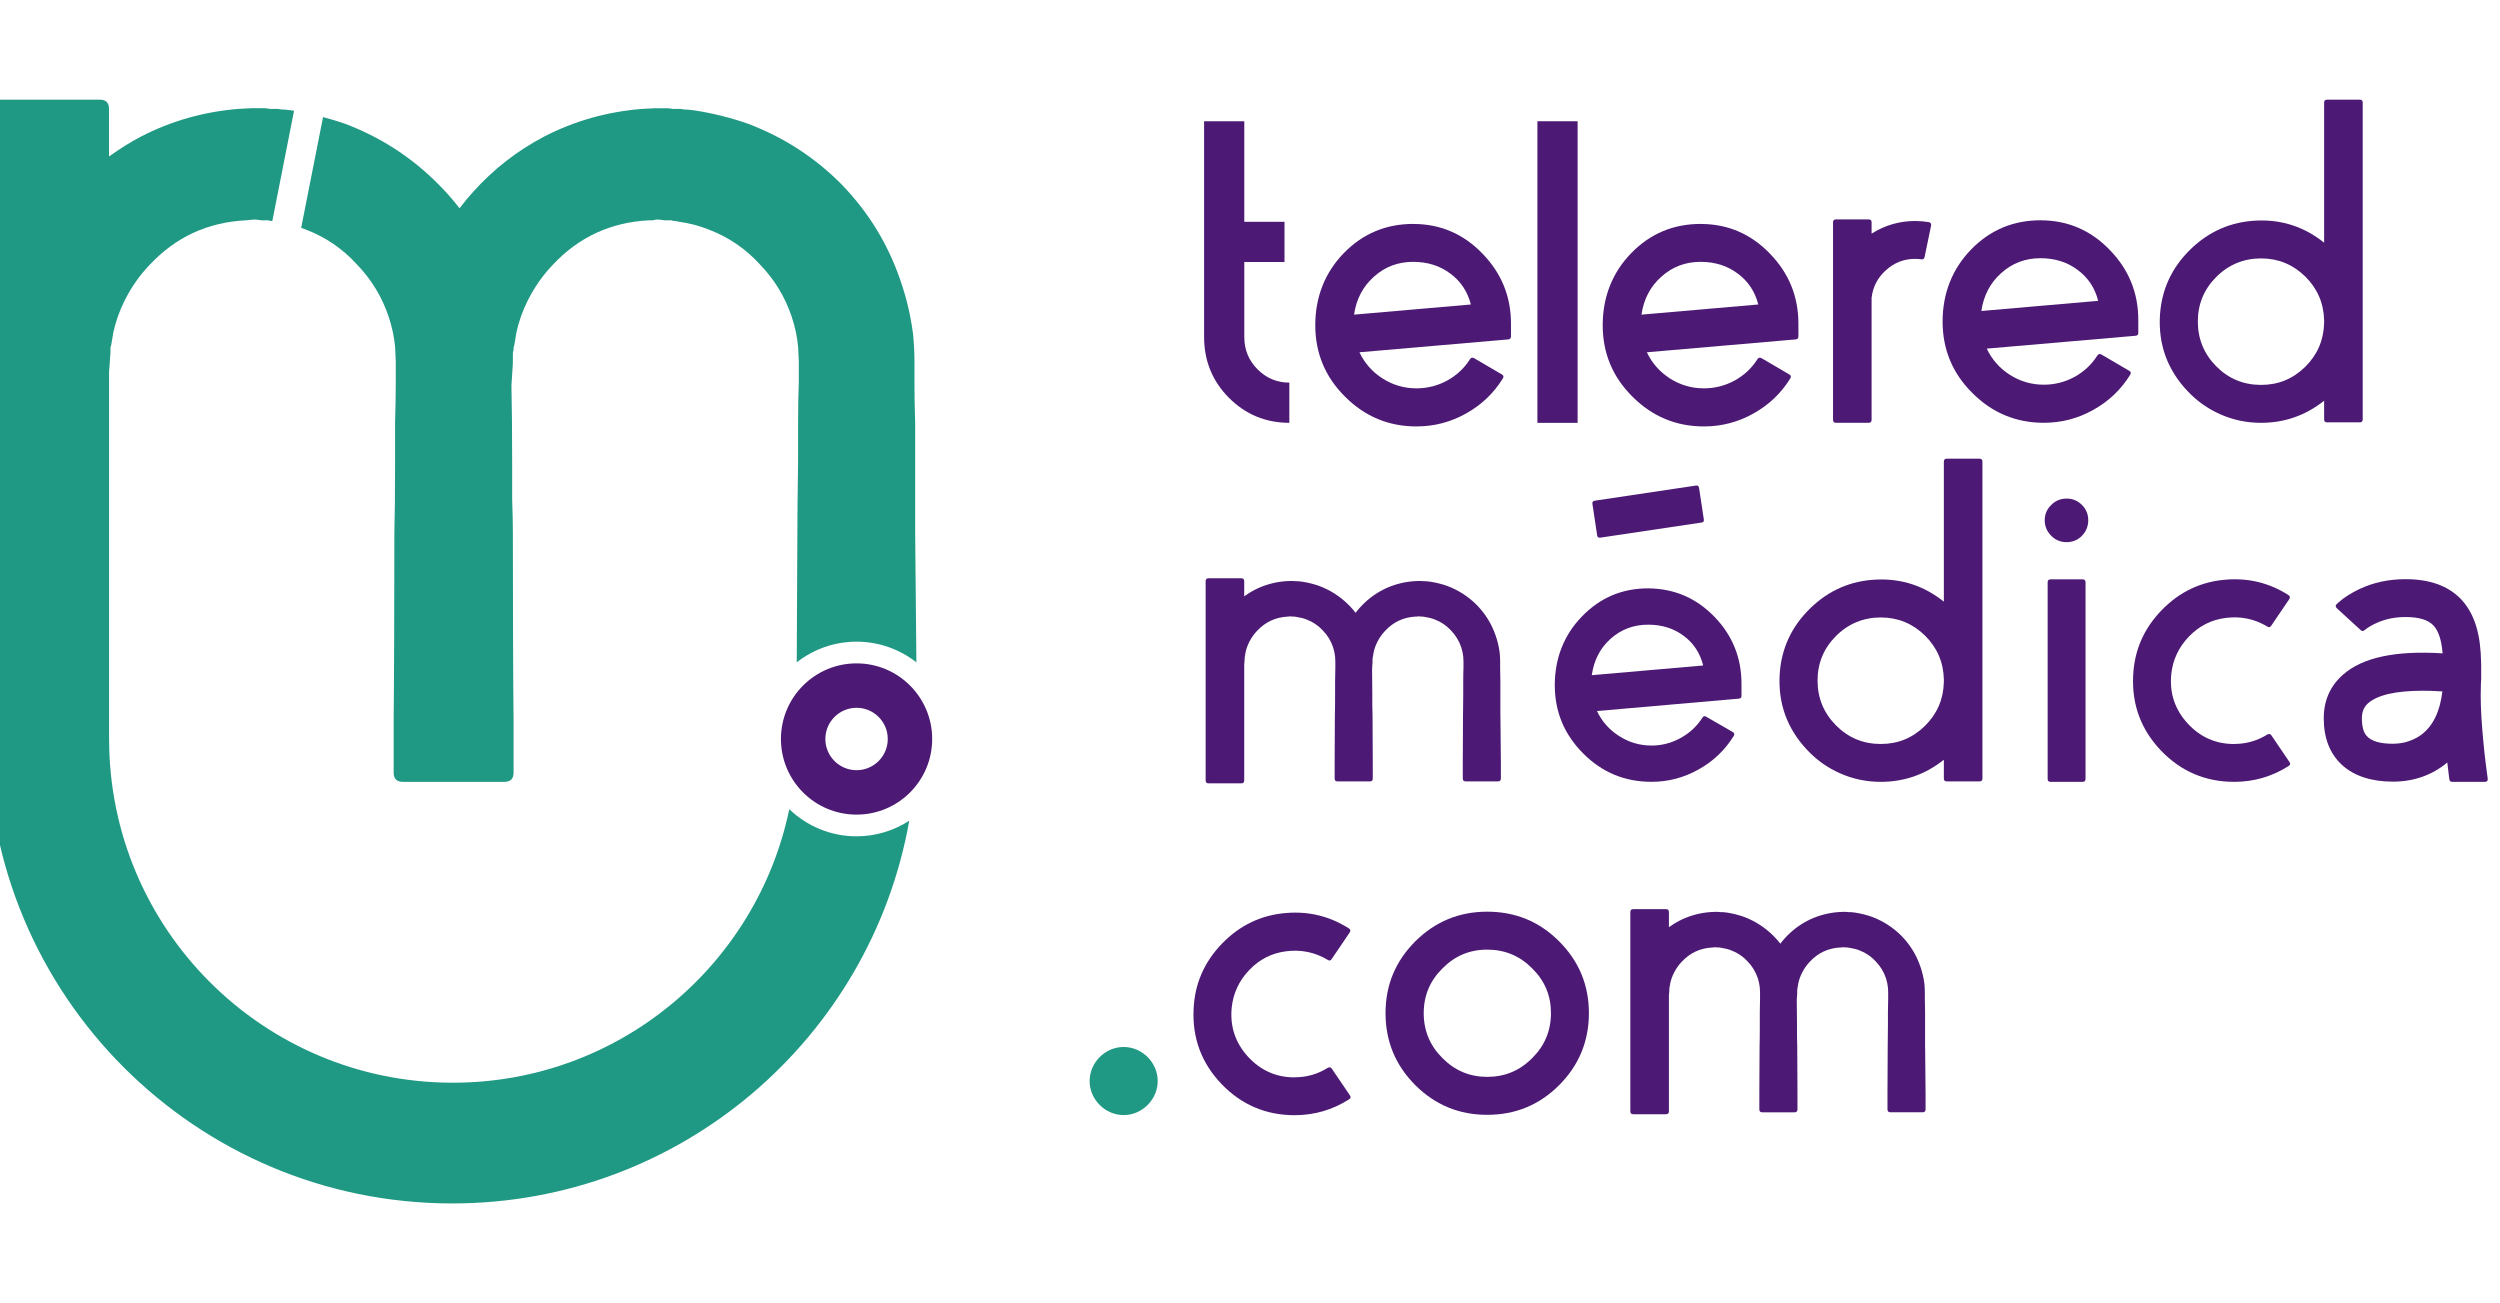
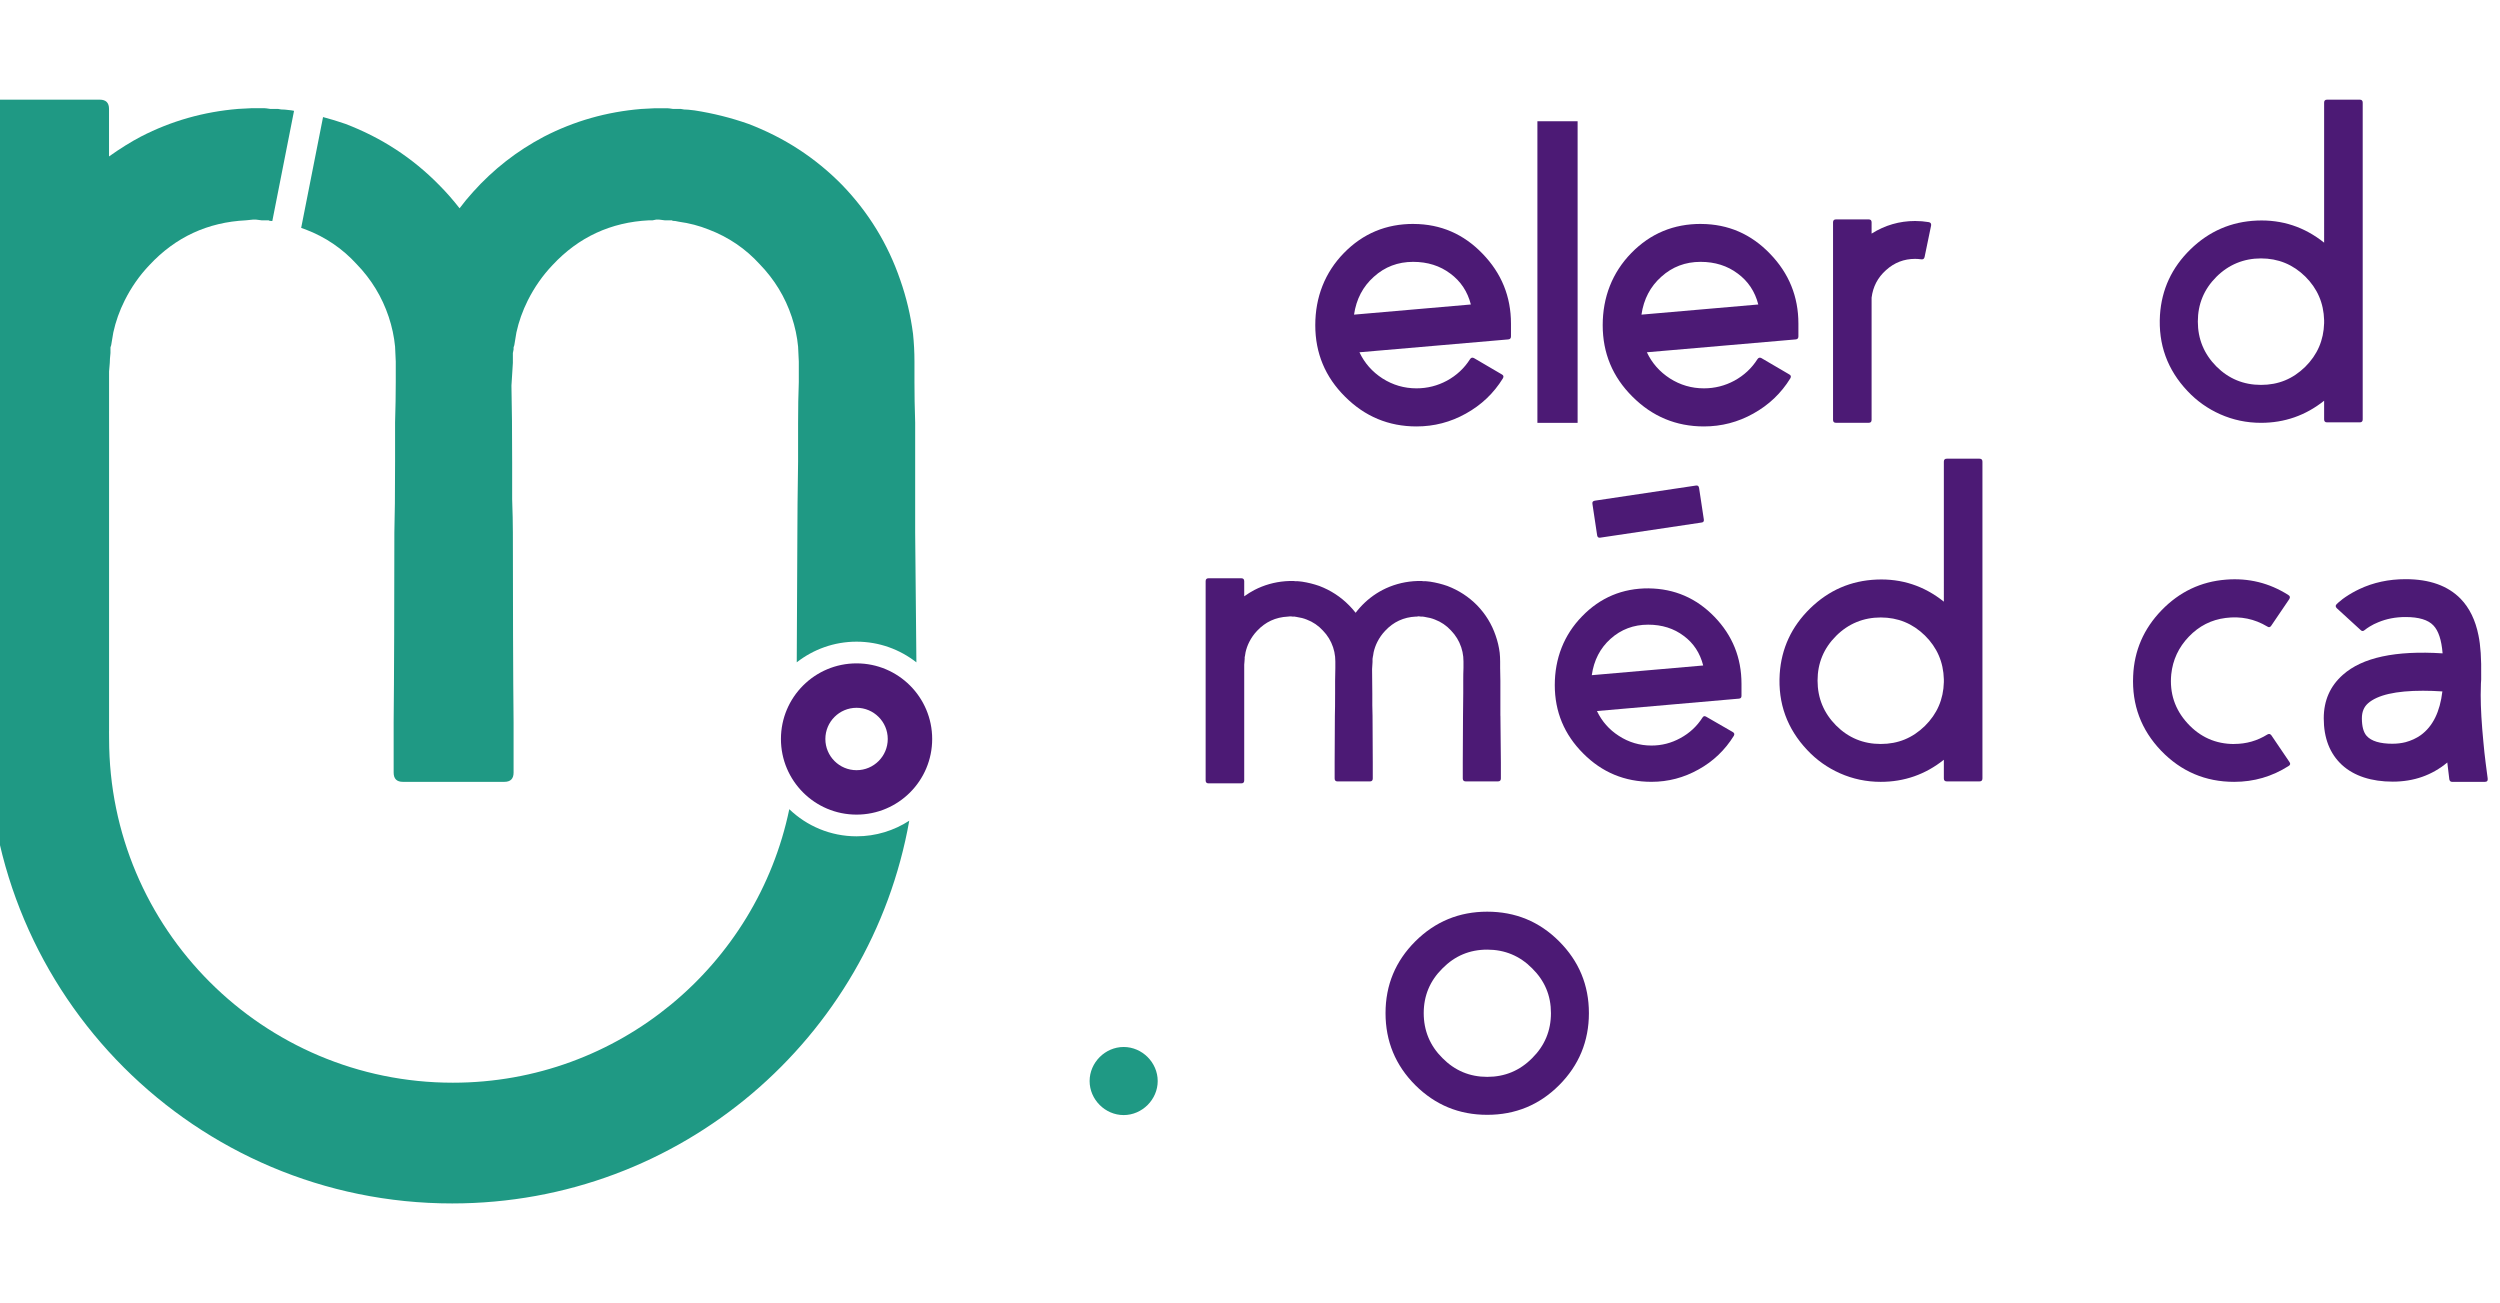
<svg xmlns="http://www.w3.org/2000/svg" version="1.1" id="Layer_1" x="0px" y="0px" width="612px" height="319px" viewBox="0 0 612 319" enable-background="new 0 0 612 319" xml:space="preserve">
  <g>
    <path fill="#4C1A75" d="M367.304,175.224c0.034,4.565,0.069,8.369,0.111,11.427v3.916c0,0.481-0.237,0.719-0.719,0.719h-7.888   c-0.475,0-0.72-0.237-0.72-0.719v-3.916l0.057-11.427c0-1.18,0.021-3.016,0.056-5.521v-3.037c0-1.145,0.014-2.191,0.056-3.147   v-1.599l-0.056-1.159c-0.077-0.774-0.237-1.542-0.496-2.317c-0.517-1.542-1.347-2.911-2.484-4.083   c-1.104-1.214-2.43-2.115-3.973-2.701c-0.732-0.293-1.507-0.496-2.317-0.607l-0.279-0.056c-0.146,0-0.237-0.021-0.278-0.056h-0.552   l-0.447-0.056h-0.223l-0.279,0.056h-0.279c-2.98,0.146-5.486,1.305-7.504,3.477c-0.775,0.81-1.417,1.731-1.934,2.757   c-0.405,0.81-0.698,1.641-0.887,2.485c-0.069,0.404-0.126,0.739-0.16,0.991l-0.057,0.167v0.168l-0.056,0.279v0.774l-0.111,1.767   c0.035,1.619,0.056,3.622,0.056,6.017v2.813c0.035,1.026,0.056,1.892,0.056,2.597c0,4.565,0.021,8.369,0.056,11.427v3.916   c0,0.481-0.237,0.719-0.719,0.719h-7.895c-0.475,0-0.719-0.237-0.719-0.719v-3.916c0.034-3.058,0.056-6.861,0.056-11.427   c0.035-1.18,0.056-3.016,0.056-5.521v-3.037c0.035-1.145,0.056-2.191,0.056-3.147v-1.599l-0.056-1.159   c-0.077-0.774-0.237-1.542-0.496-2.317c-0.516-1.542-1.34-2.911-2.484-4.083c-1.104-1.214-2.43-2.115-3.972-2.701   c-0.733-0.293-1.508-0.496-2.317-0.607l-0.279-0.056c-0.147,0-0.237-0.021-0.272-0.056h-0.552l-0.439-0.056h-0.224l-0.552,0.056   c-2.98,0.147-5.486,1.306-7.511,3.477c-0.774,0.81-1.417,1.731-1.934,2.757c-0.404,0.81-0.698,1.64-0.887,2.485   c-0.069,0.405-0.125,0.74-0.16,0.991l-0.056,0.168v0.439c-0.035,0.328-0.056,0.586-0.056,0.774l-0.057,0.663v28.348   c0,0.481-0.236,0.719-0.719,0.719h-8.006c-0.475,0-0.719-0.237-0.719-0.719v-48.772c0-0.482,0.237-0.719,0.719-0.719h8.006   c0.475,0,0.719,0.237,0.719,0.719v3.7c0.887-0.628,1.711-1.138,2.485-1.543c2.353-1.214,4.88-1.934,7.567-2.15l1.047-0.056h0.991   c0.076,0,0.223,0.021,0.446,0.056h0.607c0.146,0.035,0.328,0.056,0.552,0.056l0.495,0.056c1.438,0.223,2.834,0.572,4.195,1.047   c2.792,1.068,5.229,2.653,7.288,4.747c0.551,0.551,1.089,1.159,1.605,1.822c0.328-0.44,0.677-0.866,1.047-1.271   c1.584-1.766,3.427-3.204,5.521-4.307c2.353-1.214,4.879-1.934,7.56-2.15l1.047-0.056h0.991c0.07,0,0.224,0.021,0.44,0.056h0.606   c0.147,0.035,0.328,0.056,0.552,0.056l0.496,0.056c1.438,0.223,2.834,0.572,4.195,1.047c2.792,1.068,5.228,2.653,7.287,4.747   c2.066,2.136,3.574,4.6,4.53,7.399c0.475,1.361,0.81,2.757,0.991,4.195c0.069,0.698,0.111,1.417,0.111,2.15v1.599   c0,0.956,0.021,2.003,0.057,3.148v8.558L367.304,175.224z" />
    <path fill="#4C1A75" d="M403.63,144.035c6.296,0.077,11.65,2.394,16.062,6.952c4.419,4.565,6.624,10.031,6.624,16.397v2.98   c0,0.404-0.202,0.628-0.606,0.663l-34.776,3.036c1.214,2.541,3.001,4.565,5.354,6.073c2.429,1.584,5.096,2.373,8.007,2.373   c2.506,0,4.858-0.607,7.063-1.821c2.248-1.215,4.049-2.891,5.41-5.026c0.224-0.37,0.517-0.439,0.887-0.224l6.513,3.756   c0.404,0.224,0.495,0.53,0.272,0.936c-2.171,3.497-5.04,6.24-8.614,8.223c-3.608,2.024-7.448,3.036-11.538,3.036   c-6.555,0-12.125-2.317-16.726-6.952c-4.635-4.635-6.952-10.212-6.952-16.725s2.227-12.272,6.68-16.837   c4.454-4.601,9.898-6.883,16.342-6.848V144.035z M416.941,162.91c-0.775-3.058-2.359-5.466-4.747-7.232   c-2.429-1.843-5.34-2.757-8.726-2.757c-3.566,0-6.638,1.159-9.221,3.477c-2.534,2.282-4.063,5.242-4.579,8.886L416.941,162.91z    M415.168,118.864c0.439-0.077,0.698,0.125,0.768,0.607l1.159,7.672c0.077,0.475-0.111,0.733-0.552,0.774l-24.787,3.7   c-0.439,0.077-0.698-0.112-0.774-0.551l-1.159-7.728c-0.077-0.439,0.126-0.698,0.607-0.775l24.731-3.699H415.168z" />
    <path fill="#4C1A75" d="M475.855,113.007c0-0.475,0.237-0.719,0.72-0.719h8.006c0.475,0,0.72,0.237,0.72,0.719v77.56   c0,0.481-0.238,0.719-0.72,0.719h-8.006c-0.476,0-0.72-0.237-0.72-0.719v-4.579c-4.53,3.608-9.675,5.409-15.454,5.409   c-3.497,0-6.827-0.697-9.989-2.101c-3.051-1.361-5.724-3.253-8.007-5.689c-4.928-5.228-7.176-11.427-6.735-18.603   c0.404-6.254,2.89-11.608,7.447-16.062c4.565-4.454,9.989-6.806,16.286-7.064c6.149-0.258,11.629,1.55,16.452,5.41V113.007   L475.855,113.007z M475.855,166.281c-0.111-4.195-1.654-7.762-4.635-10.708c-3.016-2.946-6.624-4.419-10.819-4.419   s-7.916,1.508-10.932,4.523s-4.53,6.66-4.53,10.931c0,4.272,1.508,7.93,4.53,10.987c3.016,3.016,6.659,4.53,10.932,4.53   c4.271,0,7.797-1.473,10.819-4.419c2.98-2.945,4.53-6.513,4.635-10.708V166.281L475.855,166.281z" />
-     <path fill="#4C1A75" d="M505.906,132.72c-1.473,0-2.729-0.517-3.755-1.55c-1.068-1.068-1.605-2.338-1.605-3.811   c0-1.473,0.537-2.723,1.605-3.755c1.025-1.033,2.275-1.55,3.755-1.55c1.48,0,2.723,0.517,3.749,1.55   c1.032,1.033,1.549,2.282,1.549,3.755c0,1.473-0.517,2.743-1.549,3.811C508.629,132.203,507.372,132.72,505.906,132.72z    M509.822,141.822c0.475,0,0.719,0.237,0.719,0.719v48.137c0,0.481-0.237,0.719-0.719,0.719h-7.839   c-0.475,0-0.719-0.237-0.719-0.719v-48.137c0-0.481,0.237-0.719,0.719-0.719H509.822z" />
    <path fill="#4C1A75" d="M546.938,182.12c2.945,0,5.646-0.775,8.118-2.317c0.404-0.224,0.732-0.146,0.991,0.223l4.411,6.514   c0.294,0.404,0.224,0.732-0.223,0.991c-4.049,2.575-8.481,3.866-13.305,3.866c-7.029,0-12.991-2.54-17.884-7.615   c-4.894-5.116-7.176-11.225-6.849-18.323c0.259-6.185,2.576-11.539,6.953-16.062c4.377-4.523,9.64-7.029,15.789-7.504   c5.515-0.44,10.597,0.81,15.231,3.755c0.447,0.258,0.517,0.607,0.224,1.047l-4.419,6.513c-0.258,0.37-0.565,0.426-0.936,0.167   c-3.127-1.877-6.533-2.576-10.212-2.101c-3.497,0.44-6.499,1.969-8.998,4.579c-2.506,2.611-3.937,5.689-4.307,9.222   c-0.439,4.6,0.887,8.593,3.972,11.979c3.093,3.385,6.904,5.081,11.427,5.081L546.938,182.12z" />
    <path fill="#4C1A75" d="M607.332,167.272c-0.035,1.292-0.057,2.248-0.057,2.869c0,3.204,0.224,7.05,0.664,11.539   c0.146,1.654,0.327,3.351,0.551,5.081c0.146,1.292,0.314,2.555,0.496,3.812c0.076,0.552-0.161,0.831-0.72,0.831h-7.95   c-0.405,0-0.643-0.203-0.719-0.607c-0.182-1.361-0.35-2.743-0.496-4.14c-3.755,3.127-8.209,4.69-13.36,4.69   s-9.438-1.36-12.418-4.083c-2.98-2.757-4.468-6.568-4.468-11.427c0-4.342,1.563-7.896,4.691-10.652   c4.746-4.23,12.879-5.982,24.403-5.242c-0.259-3.274-1.013-5.557-2.262-6.848c-1.292-1.361-3.554-2.045-6.792-2.045   c-2.43,0-4.656,0.426-6.681,1.271c-0.732,0.293-1.438,0.642-2.094,1.047c-0.481,0.293-0.9,0.586-1.271,0.887   c-0.335,0.293-0.643,0.293-0.942,0l-5.85-5.354c-0.37-0.37-0.37-0.719,0-1.047c0.259-0.258,0.537-0.496,0.831-0.719   c0.369-0.328,0.768-0.642,1.214-0.936c1.068-0.733,2.228-1.396,3.477-1.989c3.428-1.62,7.197-2.429,11.315-2.429   c5.85,0,10.338,1.599,13.472,4.803c2.171,2.248,3.623,5.228,4.363,8.942c0.517,2.464,0.732,5.78,0.663,9.94v0.88   c0,0-0.021,0.313-0.056,0.935L607.332,167.272z M585.748,182.064c1.068,0,2.122-0.126,3.148-0.384   c1.361-0.37,2.597-0.936,3.699-1.711c2.946-2.136,4.712-5.703,5.299-10.708c-1.654-0.111-3.239-0.167-4.747-0.167   c-6.659,0-11.147,1.033-13.472,3.092c-0.991,0.88-1.487,2.095-1.487,3.645c0,1.989,0.384,3.42,1.159,4.307   c1.145,1.291,3.273,1.934,6.4,1.934V182.064z" />
  </g>
  <path fill="#4C1A75" d="M228.198,180.905c0,10.227-8.286,18.512-18.512,18.512c-10.227,0-18.512-8.292-18.512-18.512  c0-10.219,8.286-18.512,18.512-18.512C219.912,162.394,228.198,170.687,228.198,180.905z M209.686,173.269  c-4.216,0-7.637,3.421-7.637,7.637c0,4.217,3.42,7.637,7.637,7.637s7.637-3.42,7.637-7.637  C217.323,176.689,213.902,173.269,209.686,173.269z" />
  <g>
    <path fill="#4C1A75" d="M458.16,57.192c3.274-2.06,6.827-3.092,10.652-3.092c1.145,0,2.248,0.09,3.315,0.272   c0.475,0.077,0.678,0.349,0.607,0.831l-1.599,7.728c-0.111,0.439-0.384,0.628-0.83,0.551c-0.475-0.07-0.978-0.112-1.487-0.112   c-2.722,0-5.096,0.922-7.12,2.757c-2.024,1.801-3.196,4.049-3.532,6.736v29.918c0,0.481-0.237,0.719-0.719,0.719h-7.999   c-0.482,0-0.72-0.237-0.72-0.719V54.427c0-0.475,0.237-0.719,0.72-0.719h7.999c0.481,0,0.719,0.237,0.719,0.719v2.757   L458.16,57.192z" />
-     <path fill="#4C1A75" d="M499.666,53.932c6.59,0.035,12.201,2.464,16.837,7.288c4.635,4.782,6.952,10.485,6.952,17.109v3.148   c0,0.44-0.224,0.684-0.663,0.719l-36.431,3.148c1.249,2.652,3.127,4.782,5.633,6.401c2.541,1.62,5.319,2.429,8.335,2.429   c2.652,0,5.138-0.628,7.455-1.877c2.353-1.285,4.23-3.037,5.633-5.243c0.259-0.405,0.587-0.496,0.991-0.279l6.785,3.972   c0.447,0.223,0.537,0.551,0.279,0.991c-2.248,3.644-5.264,6.513-9.054,8.614c-3.755,2.101-7.783,3.148-12.09,3.148   c-6.806,0-12.642-2.429-17.493-7.288c-4.858-4.823-7.287-10.652-7.287-17.5s2.338-12.879,7.008-17.667   c4.67-4.782,10.38-7.155,17.116-7.12L499.666,53.932z M513.634,73.638c-0.81-3.162-2.485-5.689-5.026-7.56   c-2.54-1.913-5.577-2.869-9.109-2.869c-3.713,0-6.917,1.214-9.604,3.644c-2.688,2.395-4.307,5.487-4.858,9.277l28.599-2.485V73.638   z" />
    <path fill="#4C1A75" d="M568.946,25.117c0-0.475,0.237-0.719,0.719-0.719h8.007c0.475,0,0.719,0.237,0.719,0.719v77.559   c0,0.475-0.237,0.719-0.719,0.719h-8.007c-0.475,0-0.719-0.237-0.719-0.719v-4.579c-4.53,3.609-9.682,5.41-15.462,5.41   c-3.497,0-6.826-0.698-9.988-2.101c-3.051-1.361-5.725-3.26-8-5.682c-4.935-5.229-7.176-11.427-6.736-18.603   c0.405-6.254,2.884-11.608,7.448-16.062c4.565-4.453,9.989-6.806,16.285-7.064c6.15-0.258,11.63,1.55,16.453,5.41V25.117   L568.946,25.117z M568.946,78.384c-0.111-4.195-1.654-7.762-4.635-10.708c-3.016-2.946-6.624-4.418-10.819-4.418   s-7.909,1.508-10.932,4.523c-3.016,3.016-4.53,6.66-4.53,10.932s1.508,7.93,4.53,10.987c3.016,3.016,6.659,4.523,10.932,4.523   c4.271,0,7.804-1.473,10.819-4.418c2.98-2.946,4.523-6.513,4.635-10.708v-0.719V78.384z" />
  </g>
  <g>
-     <path fill="#4C1A75" d="M471.27,256.224c0.035,4.565,0.07,8.37,0.111,11.428v3.915c0,0.482-0.237,0.72-0.719,0.72h-7.888   c-0.475,0-0.719-0.237-0.719-0.72v-3.915l0.056-11.428c0-1.18,0.021-3.016,0.056-5.521v-3.036c0-1.145,0.015-2.191,0.056-3.148   v-1.599l-0.056-1.158c-0.076-0.775-0.237-1.543-0.495-2.317c-0.517-1.543-1.348-2.911-2.485-4.084   c-1.103-1.215-2.429-2.115-3.972-2.701c-0.733-0.293-1.508-0.496-2.317-0.607l-0.279-0.056c-0.146,0-0.237-0.021-0.279-0.056   h-0.552l-0.446-0.057h-0.224l-0.279,0.057h-0.279c-2.98,0.146-5.486,1.305-7.504,3.476c-0.774,0.811-1.417,1.731-1.934,2.758   c-0.405,0.81-0.698,1.641-0.887,2.484c-0.069,0.405-0.125,0.74-0.16,0.991l-0.056,0.168v0.168l-0.057,0.279v0.774l-0.111,1.766   c0.035,1.62,0.056,3.623,0.056,6.018v2.813c0.035,1.026,0.057,1.893,0.057,2.597c0,4.565,0.021,8.37,0.056,11.428v3.916   c0,0.481-0.237,0.719-0.72,0.719h-7.895c-0.475,0-0.719-0.237-0.719-0.719v-3.916c0.035-3.058,0.056-6.862,0.056-11.428   c0.035-1.18,0.056-3.015,0.056-5.521v-3.036c0.035-1.145,0.056-2.191,0.056-3.148v-1.599l-0.056-1.158   c-0.076-0.774-0.237-1.543-0.495-2.317c-0.517-1.543-1.341-2.911-2.485-4.084c-1.103-1.214-2.429-2.115-3.972-2.701   c-0.733-0.293-1.508-0.495-2.317-0.607l-0.279-0.056c-0.146,0-0.237-0.021-0.272-0.056h-0.552l-0.439-0.056h-0.224l-0.551,0.056   c-2.981,0.146-5.487,1.305-7.511,3.476c-0.775,0.811-1.418,1.731-1.934,2.758c-0.405,0.81-0.698,1.641-0.887,2.485   c-0.07,0.404-0.126,0.739-0.161,0.991l-0.056,0.167v0.44c-0.035,0.327-0.056,0.586-0.056,0.774l-0.056,0.663v28.348   c0,0.481-0.237,0.719-0.72,0.719h-8.006c-0.475,0-0.719-0.237-0.719-0.719v-48.772c0-0.481,0.237-0.719,0.719-0.719h8.006   c0.476,0,0.72,0.237,0.72,0.719v3.7c0.887-0.629,1.71-1.139,2.484-1.543c2.353-1.215,4.88-1.934,7.567-2.15l1.047-0.056h0.991   c0.077,0,0.224,0.021,0.446,0.056h0.607c0.146,0.035,0.328,0.056,0.552,0.056l0.495,0.057c1.438,0.223,2.835,0.572,4.195,1.047   c2.793,1.067,5.229,2.652,7.288,4.746c0.552,0.552,1.089,1.159,1.605,1.822c0.328-0.439,0.677-0.865,1.047-1.271   c1.585-1.766,3.428-3.204,5.521-4.307c2.353-1.215,4.879-1.934,7.56-2.15l1.047-0.056h0.991c0.07,0,0.224,0.021,0.44,0.056h0.607   c0.146,0.035,0.328,0.056,0.551,0.056l0.496,0.057c1.438,0.223,2.834,0.572,4.195,1.047c2.792,1.067,5.229,2.652,7.287,4.746   c2.066,2.137,3.574,4.601,4.53,7.399c0.475,1.361,0.81,2.758,0.991,4.195c0.07,0.698,0.112,1.417,0.112,2.15v1.598   c0,0.957,0.021,2.004,0.056,3.148v8.559L471.27,256.224z" />
-     <path fill="#4C1A75" d="M316.933,263.721c2.946,0,5.647-0.774,8.118-2.317c0.405-0.224,0.733-0.146,0.991,0.224l4.412,6.513   c0.293,0.404,0.224,0.732-0.224,0.991c-4.049,2.576-8.481,3.867-13.305,3.867c-7.029,0-12.99-2.541-17.884-7.616   c-4.893-5.116-7.176-11.224-6.848-18.323c0.258-6.185,2.576-11.538,6.953-16.062c4.376-4.523,9.64-7.029,15.79-7.504   c5.515-0.44,10.597,0.81,15.231,3.755c0.446,0.259,0.517,0.607,0.223,1.047l-4.418,6.514c-0.259,0.369-0.565,0.426-0.936,0.167   c-3.127-1.878-6.533-2.576-10.212-2.101c-3.497,0.439-6.499,1.968-8.998,4.579c-2.506,2.61-3.937,5.688-4.307,9.221   c-0.439,4.6,0.887,8.593,3.972,11.979c3.092,3.386,6.903,5.082,11.427,5.082L316.933,263.721z" />
    <path fill="#4C1A75" d="M364.071,223.179c6.896,0,12.761,2.415,17.591,7.246c4.865,4.865,7.302,10.729,7.302,17.59   c0,6.862-2.437,12.781-7.302,17.646c-4.83,4.831-10.694,7.246-17.591,7.246s-12.725-2.415-17.591-7.246   c-4.865-4.865-7.301-10.749-7.301-17.646c0-6.896,2.436-12.725,7.301-17.59C351.347,225.594,357.21,223.179,364.071,223.179z    M364.071,263.616c4.314,0,7.986-1.528,11.009-4.593c3.057-3.022,4.593-6.694,4.593-11.009c0-4.313-1.528-7.93-4.593-10.952   c-3.022-3.057-6.694-4.593-11.009-4.593c-4.313,0-7.93,1.528-10.952,4.593c-3.064,3.022-4.593,6.674-4.593,10.952   c0,4.279,1.528,7.986,4.593,11.009C356.142,262.088,359.793,263.616,364.071,263.616z" />
  </g>
  <g>
    <path fill="#1F9984" d="M193.219,198.091c-7.944,38.225-41.778,66.956-82.355,66.956c-46.482,0-84.156-37.68-84.156-84.155   l-0.014-1.843c0,0,0.007-0.028,0.007-0.049V90.935l0.174-2.087c0-0.579,0.056-1.389,0.167-2.429V85.03l0.175-0.524   c0.112-0.81,0.286-1.85,0.523-3.127c0.58-2.66,1.501-5.271,2.778-7.818c1.619-3.239,3.644-6.136,6.08-8.684   c6.366-6.833,14.247-10.478,23.622-10.945l1.731-0.174h0.698l1.382,0.174h1.738c0.112,0.119,0.405,0.175,0.873,0.175h0.021   l5.319-26.979c-0.223-0.035-0.433-0.083-0.656-0.119l-1.563-0.174c-0.698,0-1.277-0.056-1.738-0.175H66.12   c-0.698-0.111-1.159-0.174-1.389-0.174h-3.127l-3.302,0.174c-8.453,0.698-16.39,2.953-23.796,6.771   c-2.437,1.277-5.04,2.896-7.818,4.865V26.659c0-1.5-0.754-2.261-2.262-2.261H-0.738C-2.246,24.398-3,25.152-3,26.659V179   c0,0,0.014,0.049,0.014,0.076v1.843c0,62.782,50.894,113.684,113.683,113.684c55.962,0,102.438-40.444,111.889-93.691   c-3.721,2.401-8.139,3.818-12.9,3.818c-6.394,0-12.188-2.534-16.46-6.632L193.219,198.091z" />
    <path fill="#1F9984" d="M73.735,55.789c0.363,0.125,0.733,0.251,1.089,0.391c4.865,1.856,9.033,4.691,12.509,8.509   c3.581,3.707,6.191,7.993,7.818,12.858c0.81,2.429,1.326,4.866,1.563,7.295l0.168,3.65v5.04c0,3.008-0.056,6.31-0.168,9.898v9.557   c0,7.874-0.063,13.667-0.174,17.367c0,14.358-0.063,36.835-0.174,46.447v12.335c0,1.508,0.754,2.261,2.262,2.261h24.836   c1.508,0,2.262-0.753,2.262-2.261v-12.335c-0.119-9.612-0.174-32.089-0.174-46.447c0-2.199-0.063-4.921-0.175-8.16v-8.858   c0-7.525-0.056-13.835-0.174-18.931l0.349-5.557v-2.429l0.174-0.865V85.03l0.175-0.524c0.111-0.81,0.286-1.85,0.516-3.127   c0.58-2.66,1.508-5.271,2.778-7.818c1.626-3.239,3.651-6.136,6.08-8.684c6.366-6.833,14.247-10.478,23.622-10.945h0.873   l0.866-0.174h0.698l1.389,0.174h1.738c0.112,0.119,0.405,0.175,0.873,0.175l0.866,0.174c2.548,0.349,4.977,0.984,7.294,1.913   c4.865,1.857,9.033,4.691,12.502,8.509c3.588,3.707,6.198,7.993,7.818,12.858c0.81,2.429,1.326,4.865,1.557,7.294l0.174,3.651v5.04   c-0.119,3.008-0.174,6.31-0.174,9.898V113c-0.119,7.874-0.174,13.667-0.174,17.367l-0.154,31.768   c4.049-3.155,9.117-5.054,14.645-5.054s10.603,1.899,14.645,5.062c-0.098-8.838-0.196-19.42-0.3-31.775v-26.923   c-0.119-3.588-0.174-6.89-0.174-9.898v-5.04c0-2.317-0.119-4.572-0.349-6.771c-0.58-4.517-1.626-8.914-3.127-13.2   c-3.016-8.795-7.762-16.557-14.247-23.272c-6.485-6.604-14.128-11.581-22.931-14.938c-4.286-1.508-8.684-2.604-13.2-3.302   l-1.563-0.175c-0.698,0-1.278-0.056-1.738-0.174h-1.913c-0.698-0.112-1.159-0.174-1.389-0.174h-3.127l-3.302,0.174   c-8.453,0.698-16.39,2.953-23.796,6.771c-6.604,3.476-12.397,7.993-17.375,13.549c-1.159,1.277-2.254,2.604-3.294,3.993   c-1.626-2.081-3.302-3.993-5.04-5.731c-6.485-6.604-14.121-11.581-22.931-14.938c-1.794-0.628-3.623-1.173-5.452-1.662   l-5.361,27.147L73.735,55.789z" />
    <path fill="#1F9984" d="M266.737,264.636c0-4.523,3.804-8.335,8.334-8.335s8.335,3.805,8.335,8.335s-3.805,8.334-8.335,8.334   S266.737,269.166,266.737,264.636z" />
  </g>
  <g>
    <path fill="#4C1A75" d="M346.097,54.825c6.59,0.035,12.202,2.464,16.837,7.288c4.635,4.782,6.953,10.485,6.953,17.109v3.148   c0,0.439-0.224,0.684-0.664,0.719l-36.431,3.148c1.25,2.652,3.128,4.781,5.634,6.401c2.541,1.62,5.318,2.429,8.334,2.429   c2.653,0,5.138-0.628,7.455-1.878c2.353-1.284,4.23-3.036,5.634-5.242c0.258-0.405,0.586-0.496,0.991-0.279l6.785,3.972   c0.446,0.223,0.537,0.551,0.279,0.991c-2.248,3.644-5.264,6.513-9.054,8.614c-3.756,2.101-7.783,3.148-12.091,3.148   c-6.806,0-12.641-2.429-17.492-7.288c-4.858-4.823-7.288-10.652-7.288-17.5c0-6.848,2.339-12.879,7.009-17.667   c4.67-4.782,10.38-7.155,17.115-7.12L346.097,54.825z M360.064,74.531c-0.81-3.162-2.484-5.689-5.025-7.56   c-2.541-1.913-5.577-2.869-9.109-2.869c-3.714,0-6.918,1.214-9.605,3.644c-2.688,2.394-4.307,5.486-4.858,9.277l28.599-2.485   V74.531z" />
    <path fill="#4C1A75" d="M416.46,54.825c6.589,0.035,12.201,2.464,16.836,7.288c4.636,4.782,6.953,10.485,6.953,17.109v3.148   c0,0.439-0.224,0.684-0.663,0.719l-36.431,3.148c1.249,2.652,3.127,4.781,5.633,6.401c2.541,1.62,5.319,2.429,8.335,2.429   c2.652,0,5.137-0.628,7.455-1.878c2.352-1.284,4.229-3.036,5.633-5.242c0.258-0.405,0.586-0.496,0.991-0.279l6.785,3.972   c0.446,0.223,0.537,0.551,0.279,0.991c-2.248,3.644-5.264,6.513-9.054,8.614c-3.756,2.101-7.783,3.148-12.09,3.148   c-6.807,0-12.642-2.429-17.493-7.288c-4.858-4.823-7.288-10.652-7.288-17.5c0-6.848,2.339-12.879,7.009-17.667   c4.67-4.782,10.38-7.155,17.116-7.12L416.46,54.825z M430.428,74.531c-0.811-3.162-2.485-5.689-5.026-7.56   c-2.541-1.913-5.577-2.869-9.109-2.869c-3.714,0-6.918,1.214-9.605,3.644c-2.688,2.394-4.307,5.486-4.858,9.277l28.6-2.485V74.531z   " />
-     <path fill="#4C1A75" d="M314.448,54.295v9.842h-9.843v18.407c0,3.05,1.082,5.71,3.246,7.874s4.726,3.246,7.776,3.246v9.842   c-5.808,0-10.729-2.066-14.764-6.101c-4.035-4.035-6.101-9.054-6.101-14.861V29.682h9.842v24.613H314.448z" />
    <path fill="#4C1A75" d="M386.199,29.682v73.832h-9.842V29.682H386.199z" />
  </g>
</svg>